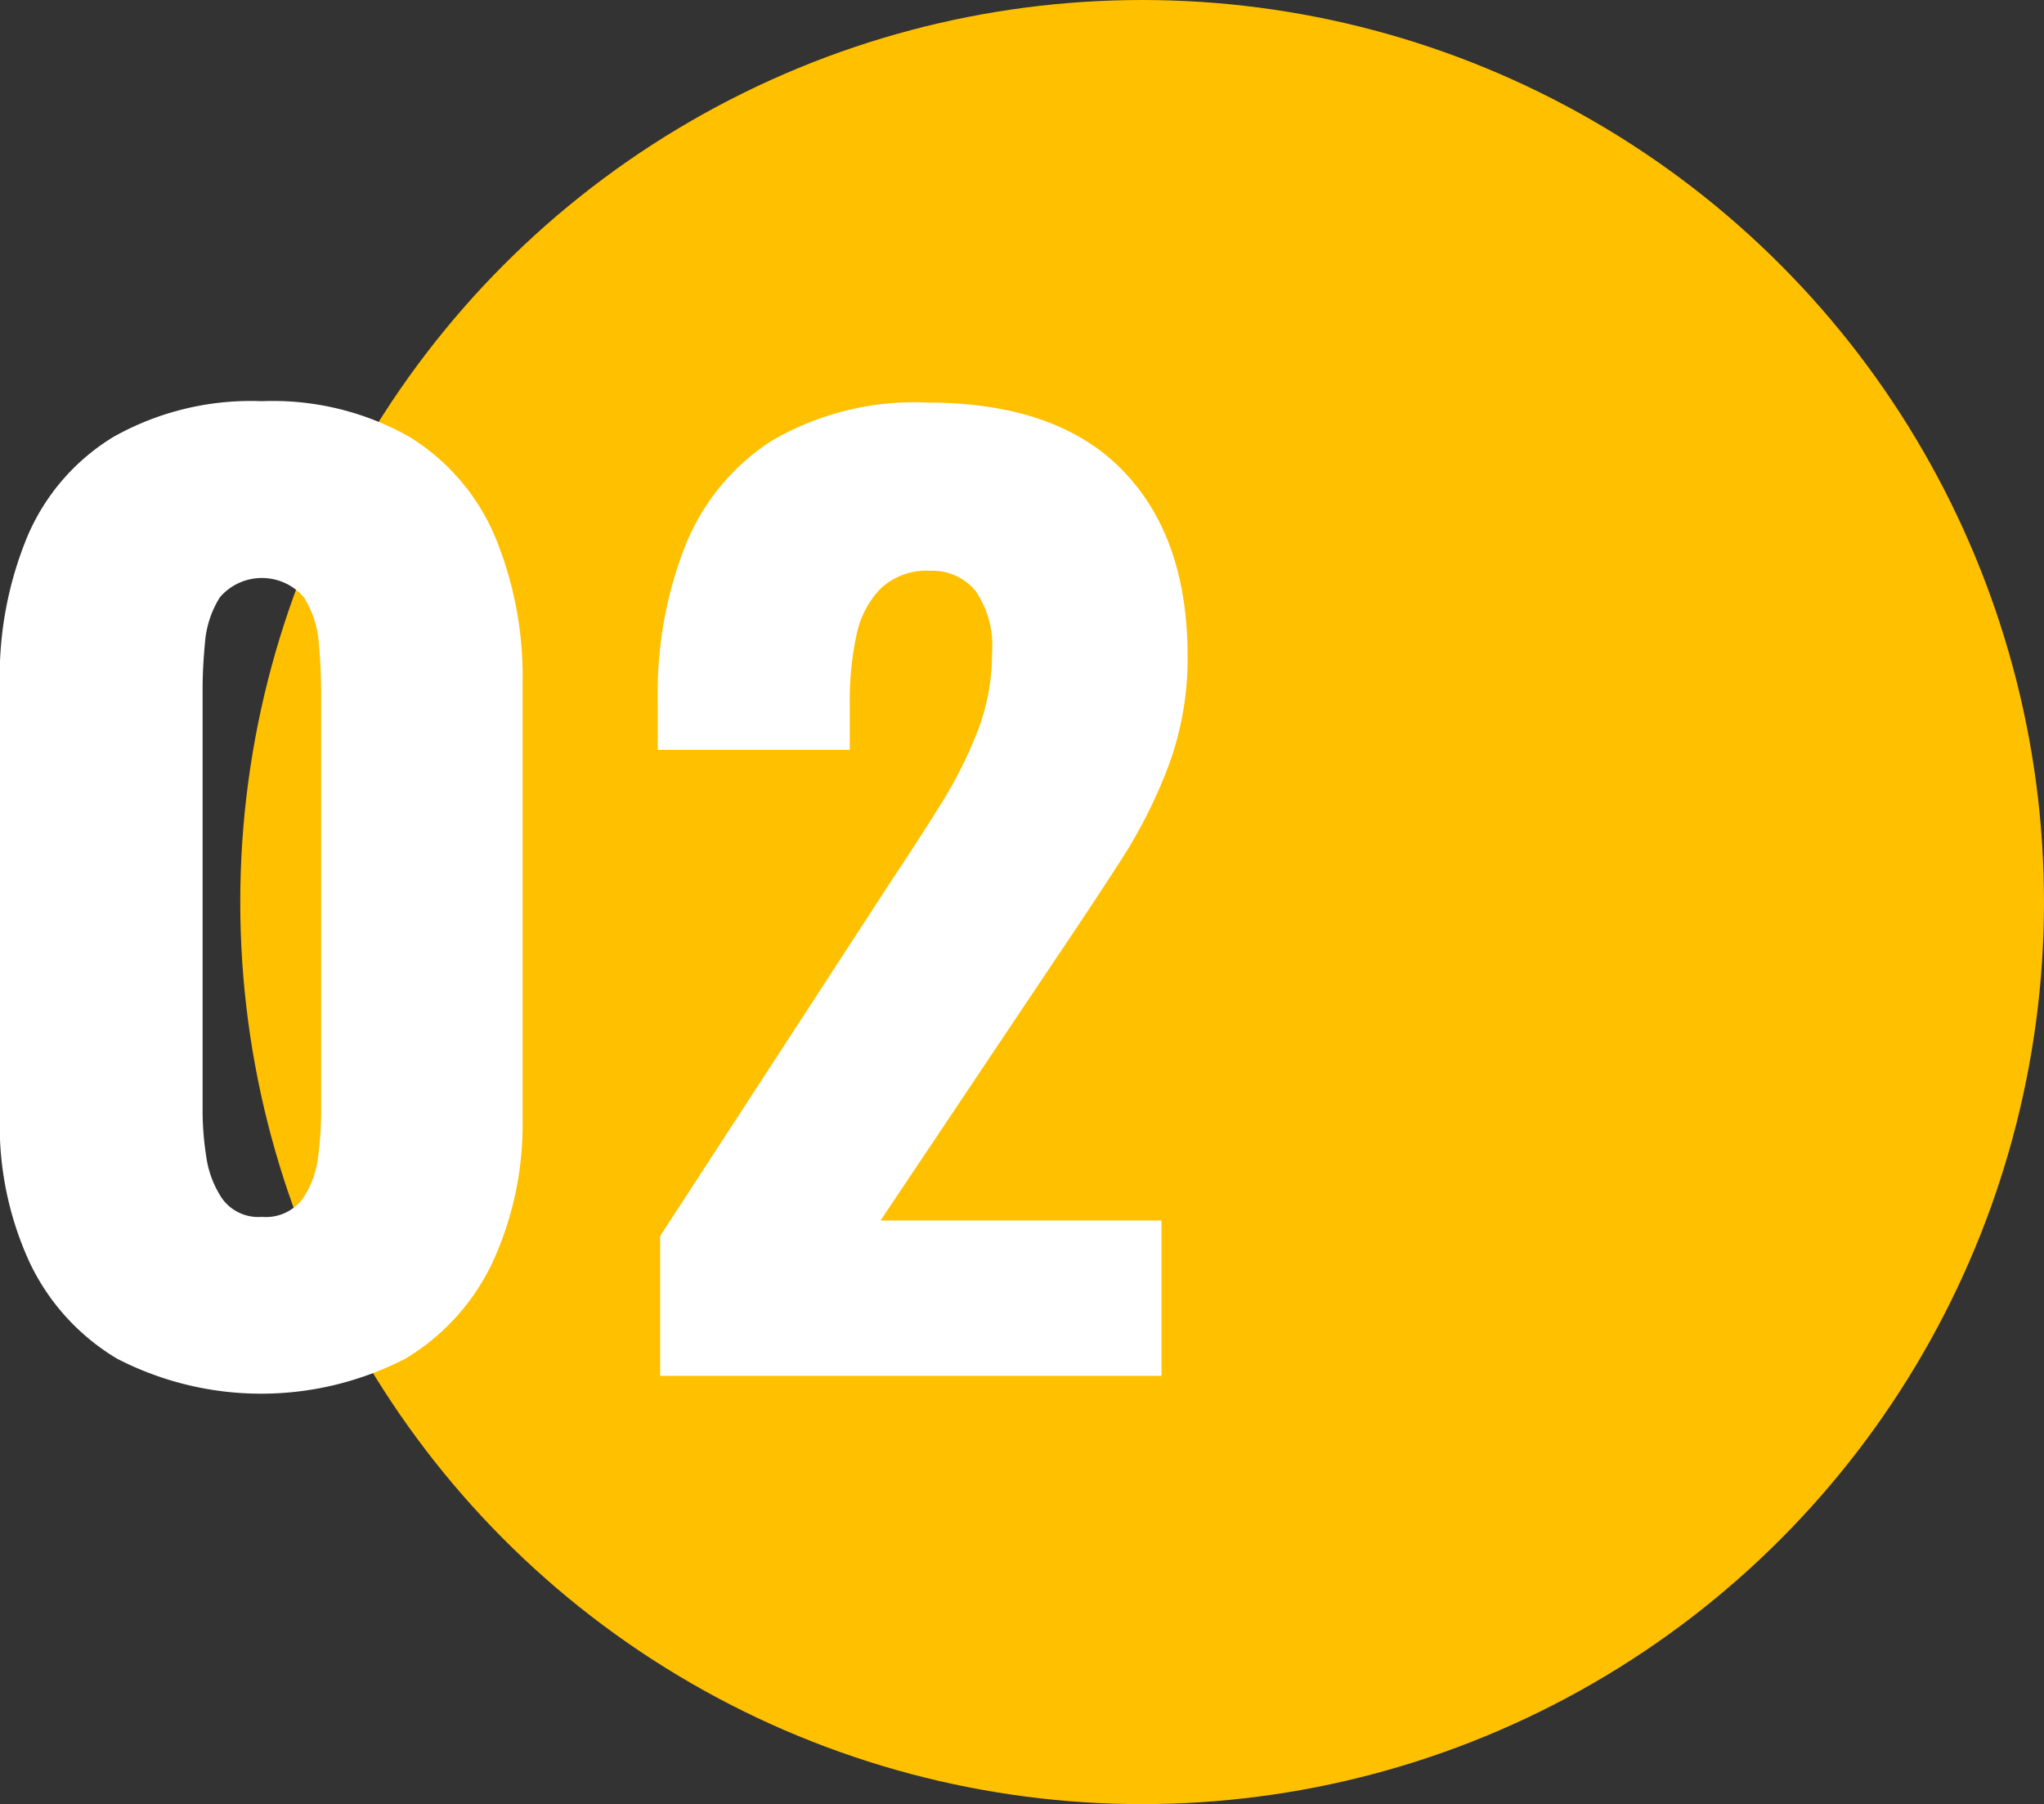
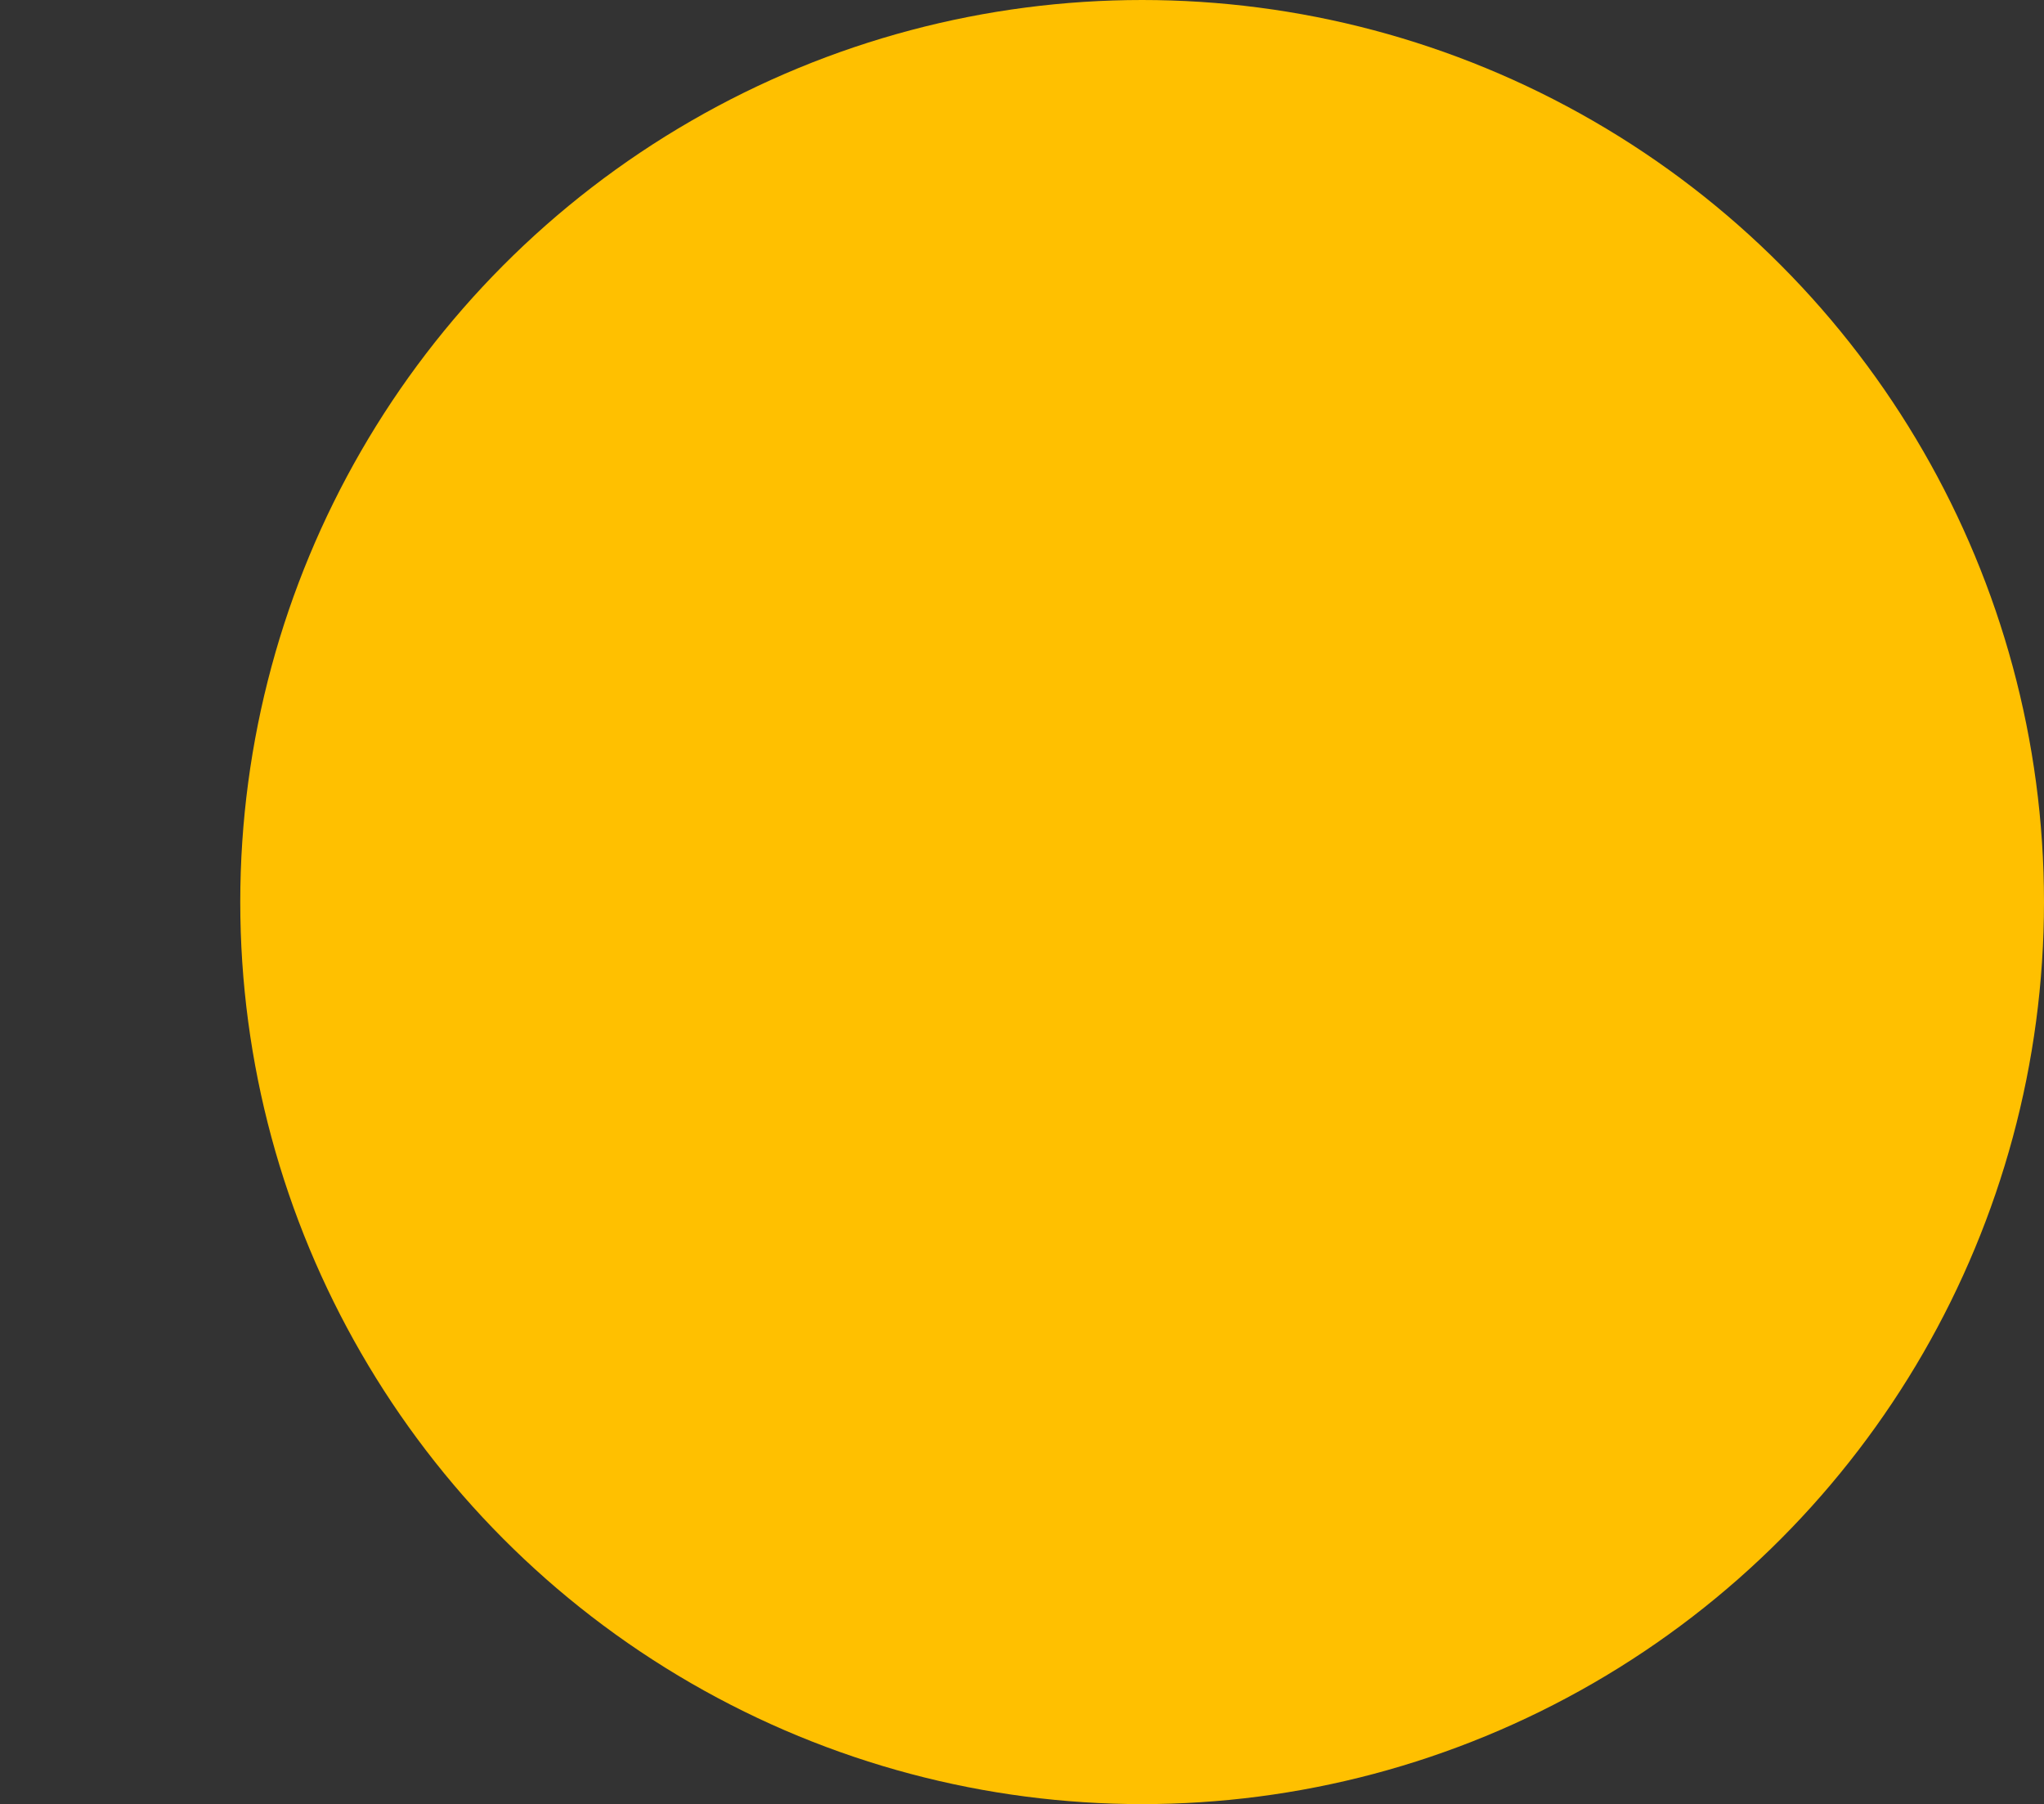
<svg xmlns="http://www.w3.org/2000/svg" id="str1_bl4_ic2.svg" width="90.656" height="80" viewBox="0 0 90.656 80">
  <rect x="0" y="0" width="90.656" height="80" fill="#333333" stroke="none" />
  <defs>
    <style>
      .cls-1 {
        fill: #ffc000;
      }

      .cls-2 {
        fill: #fff;
        fill-rule: evenodd;
      }
    </style>
  </defs>
  <circle class="cls-1" cx="50.656" cy="40" r="40" />
-   <path id="_02" data-name="02" class="cls-2" d="M393.2,1345.88a22.1,22.1,0,0,1-2.156,4.29c-0.893,1.38-1.849,2.83-2.865,4.33l-7.781,11.62h12.46v6.89H370.623v-6.2l10.2-15.67c0.77-1.16,1.5-2.28,2.181-3.37a19.472,19.472,0,0,0,1.683-3.31,9.566,9.566,0,0,0,.657-3.52,4.269,4.269,0,0,0-.736-2.74,2.467,2.467,0,0,0-2-.89,2.969,2.969,0,0,0-2.208.79,4.181,4.181,0,0,0-1.078,2.1,13.787,13.787,0,0,0-.289,2.95v2.1h-8.517v-2.26a17.809,17.809,0,0,1,1.209-6.76,9.89,9.89,0,0,1,3.838-4.68,12.529,12.529,0,0,1,6.887-1.7q5.73,0,8.649,2.97t2.918,8.28A13.717,13.717,0,0,1,393.2,1345.88Zm-33.884,26.37a13.938,13.938,0,0,1-12.776,0,9.9,9.9,0,0,1-3.891-4.29,14.508,14.508,0,0,1-1.314-6.36v-19.29a16.182,16.182,0,0,1,1.236-6.55,9.517,9.517,0,0,1,3.811-4.39,12.426,12.426,0,0,1,6.572-1.58,12.292,12.292,0,0,1,6.546,1.58,9.566,9.566,0,0,1,3.785,4.39,16.2,16.2,0,0,1,1.236,6.55v19.29a14.6,14.6,0,0,1-1.315,6.34A9.9,9.9,0,0,1,359.32,1372.25Zm-3.733-29.73c0-.6-0.035-1.27-0.1-2.03a4.467,4.467,0,0,0-.657-2,2.455,2.455,0,0,0-3.733,0,4.443,4.443,0,0,0-.657,2c-0.071.76-.106,1.43-0.106,2.03v18.87a13.179,13.179,0,0,0,.158,1.87,4.445,4.445,0,0,0,.71,1.89,1.978,1.978,0,0,0,1.761.81,2.036,2.036,0,0,0,1.814-.81,4.207,4.207,0,0,0,.684-1.89,15.851,15.851,0,0,0,.131-1.87v-18.87Z" transform="translate(-341.344 -1312)" />
</svg>